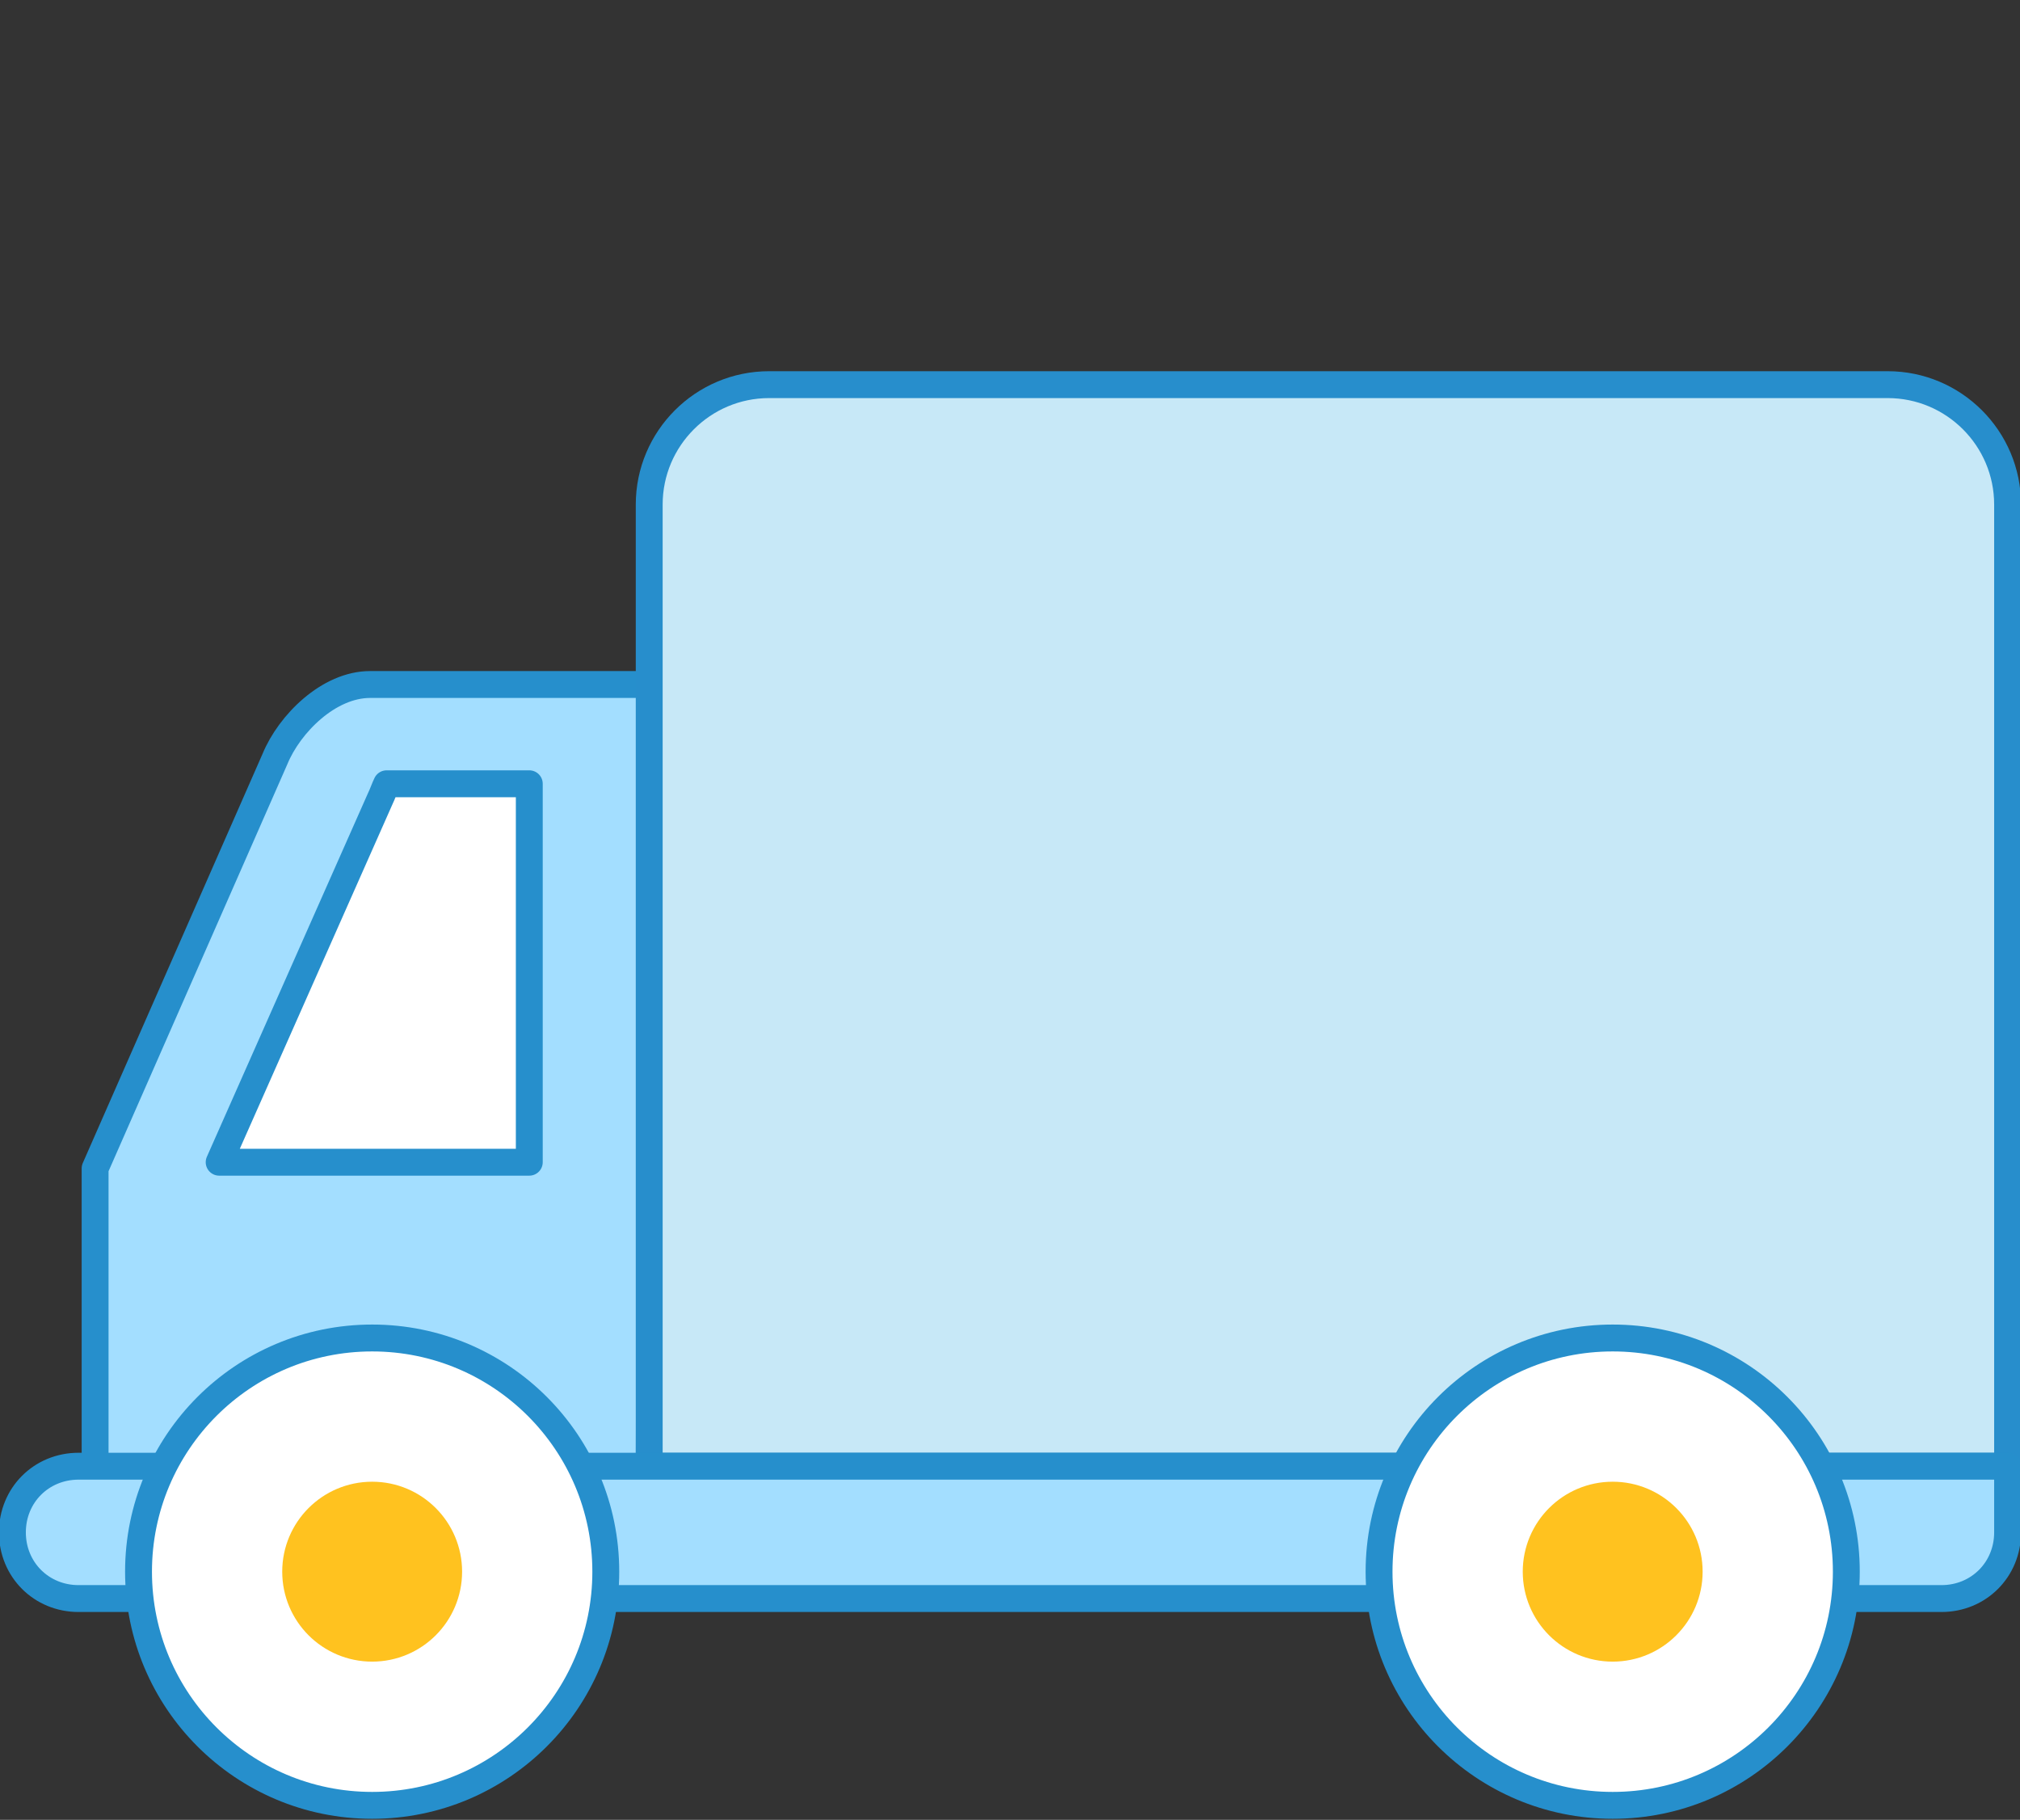
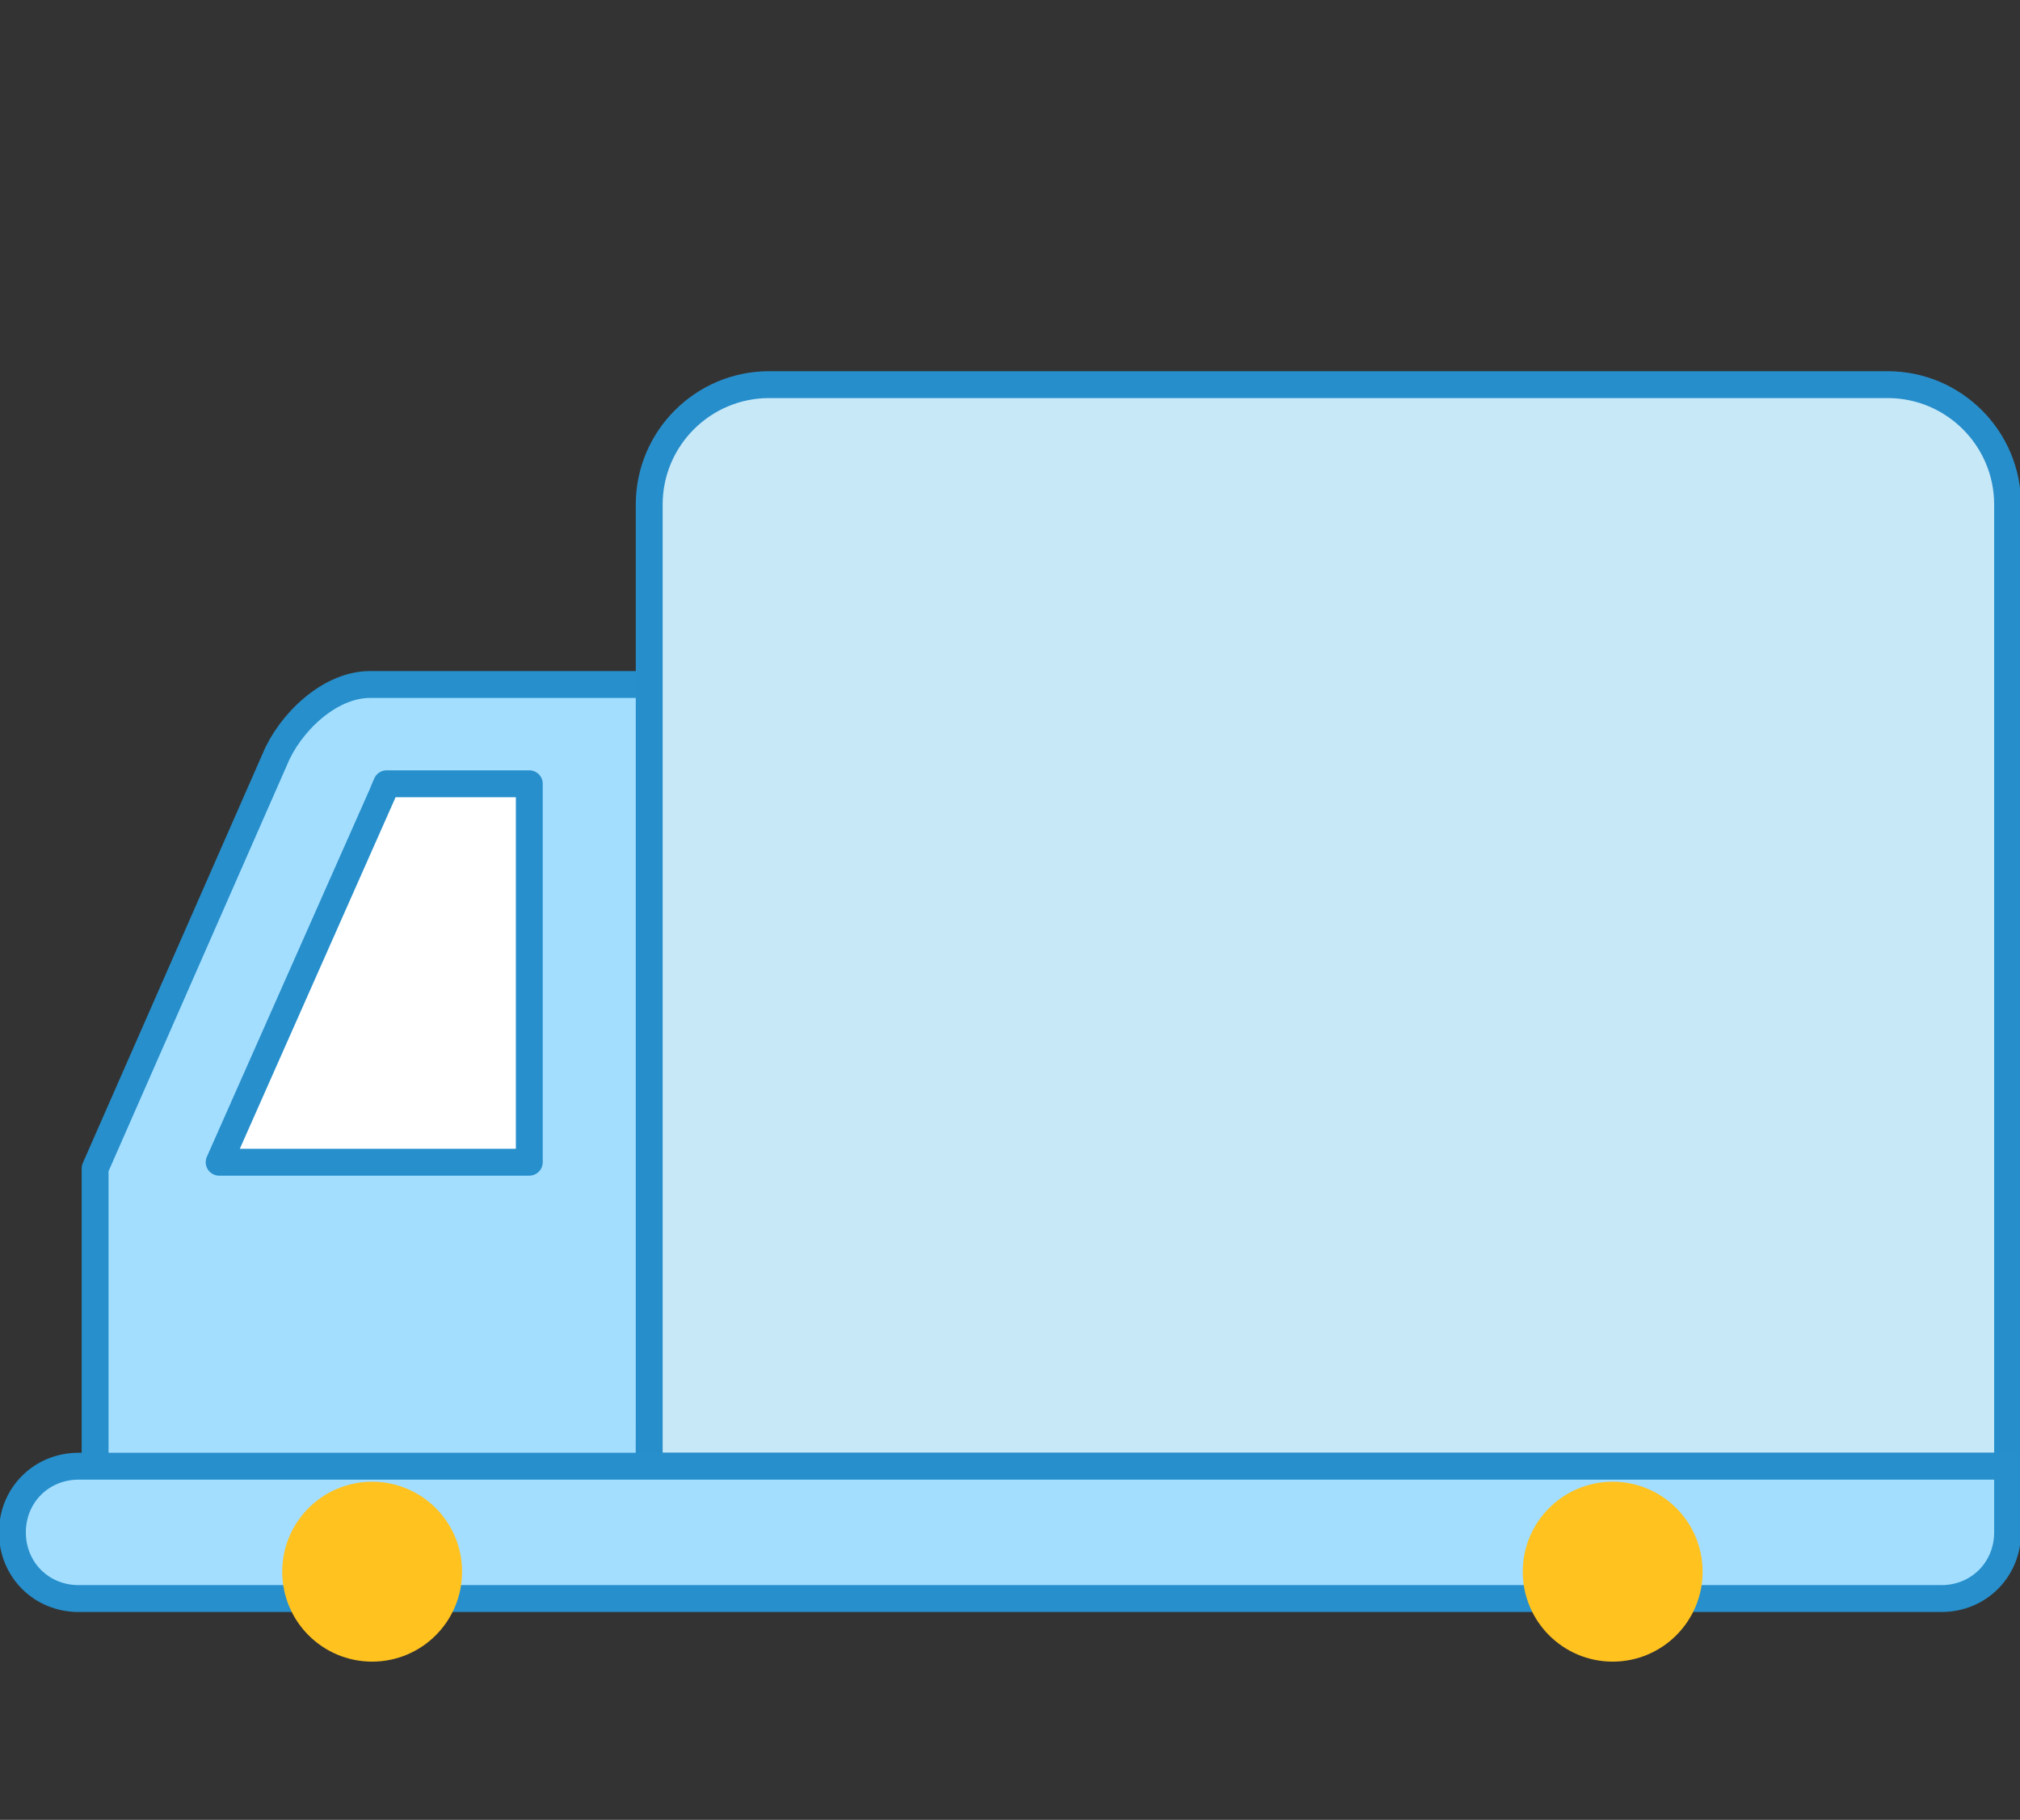
<svg xmlns="http://www.w3.org/2000/svg" version="1.1" id="Layer_1" x="0px" y="0px" viewBox="0 0 97.7 88" style="enable-background:new 0 0 97.7 88;" xml:space="preserve">
  <rect x="0" y="0" width="97.7" height="88" fill="#333333" stroke="none" />
  <style type="text/css">
	.st0{fill:#A3DEFF;stroke:#268FCC;stroke-width:1.3;stroke-linecap:round;stroke-linejoin:round;}
	.st1{fill:#C7E8F7;stroke:#278ECC;stroke-width:1.3;stroke-linecap:round;stroke-linejoin:round;}
	.st2{fill:#FFFFFF;stroke:#268FCC;stroke-width:1.3;stroke-linecap:round;stroke-linejoin:round;}
	.st3{fill:#FFC21F;stroke:#FFC21F;stroke-width:1.3;stroke-miterlimit:10;}
</style>
  <g id="Layer_2_1_">
    <g id="Layer_1-2">
-       <path class="st0" d="M13.3,36.7c0.7-1.7,2.6-3.6,4.6-3.6h13.6L31.4,71H4.6V56.5l0,0l0,0L13.3,36.7z" />
+       <path class="st0" d="M13.3,36.7c0.7-1.7,2.6-3.6,4.6-3.6h13.6L31.4,71H4.6V56.5l0,0l0,0z" />
      <path class="st1" d="M37.2,18.6h54.1c3.2,0,5.8,2.6,5.8,5.8v46.5H31.4V24.4C31.4,21.2,34,18.6,37.2,18.6z" />
      <path class="st2" d="M18.7,37.9h6.9v18.3h-15l7.8-17.6C18.5,38.4,18.6,38.1,18.7,37.9z" />
      <path class="st0" d="M93.9,77.3H3.8c-1.8,0-3.2-1.4-3.2-3.2l0,0l0,0c0-1.8,1.4-3.2,3.2-3.2l0,0h93.3l0,0v3.2    C97.1,75.9,95.7,77.3,93.9,77.3L93.9,77.3z" />
-       <circle class="st2" cx="78" cy="76" r="11.3" />
-       <circle class="st2" cx="18" cy="76" r="11.3" />
      <circle class="st3" cx="78" cy="76" r="3.7" />
      <circle class="st3" cx="18" cy="76" r="3.7" />
    </g>
  </g>
</svg>